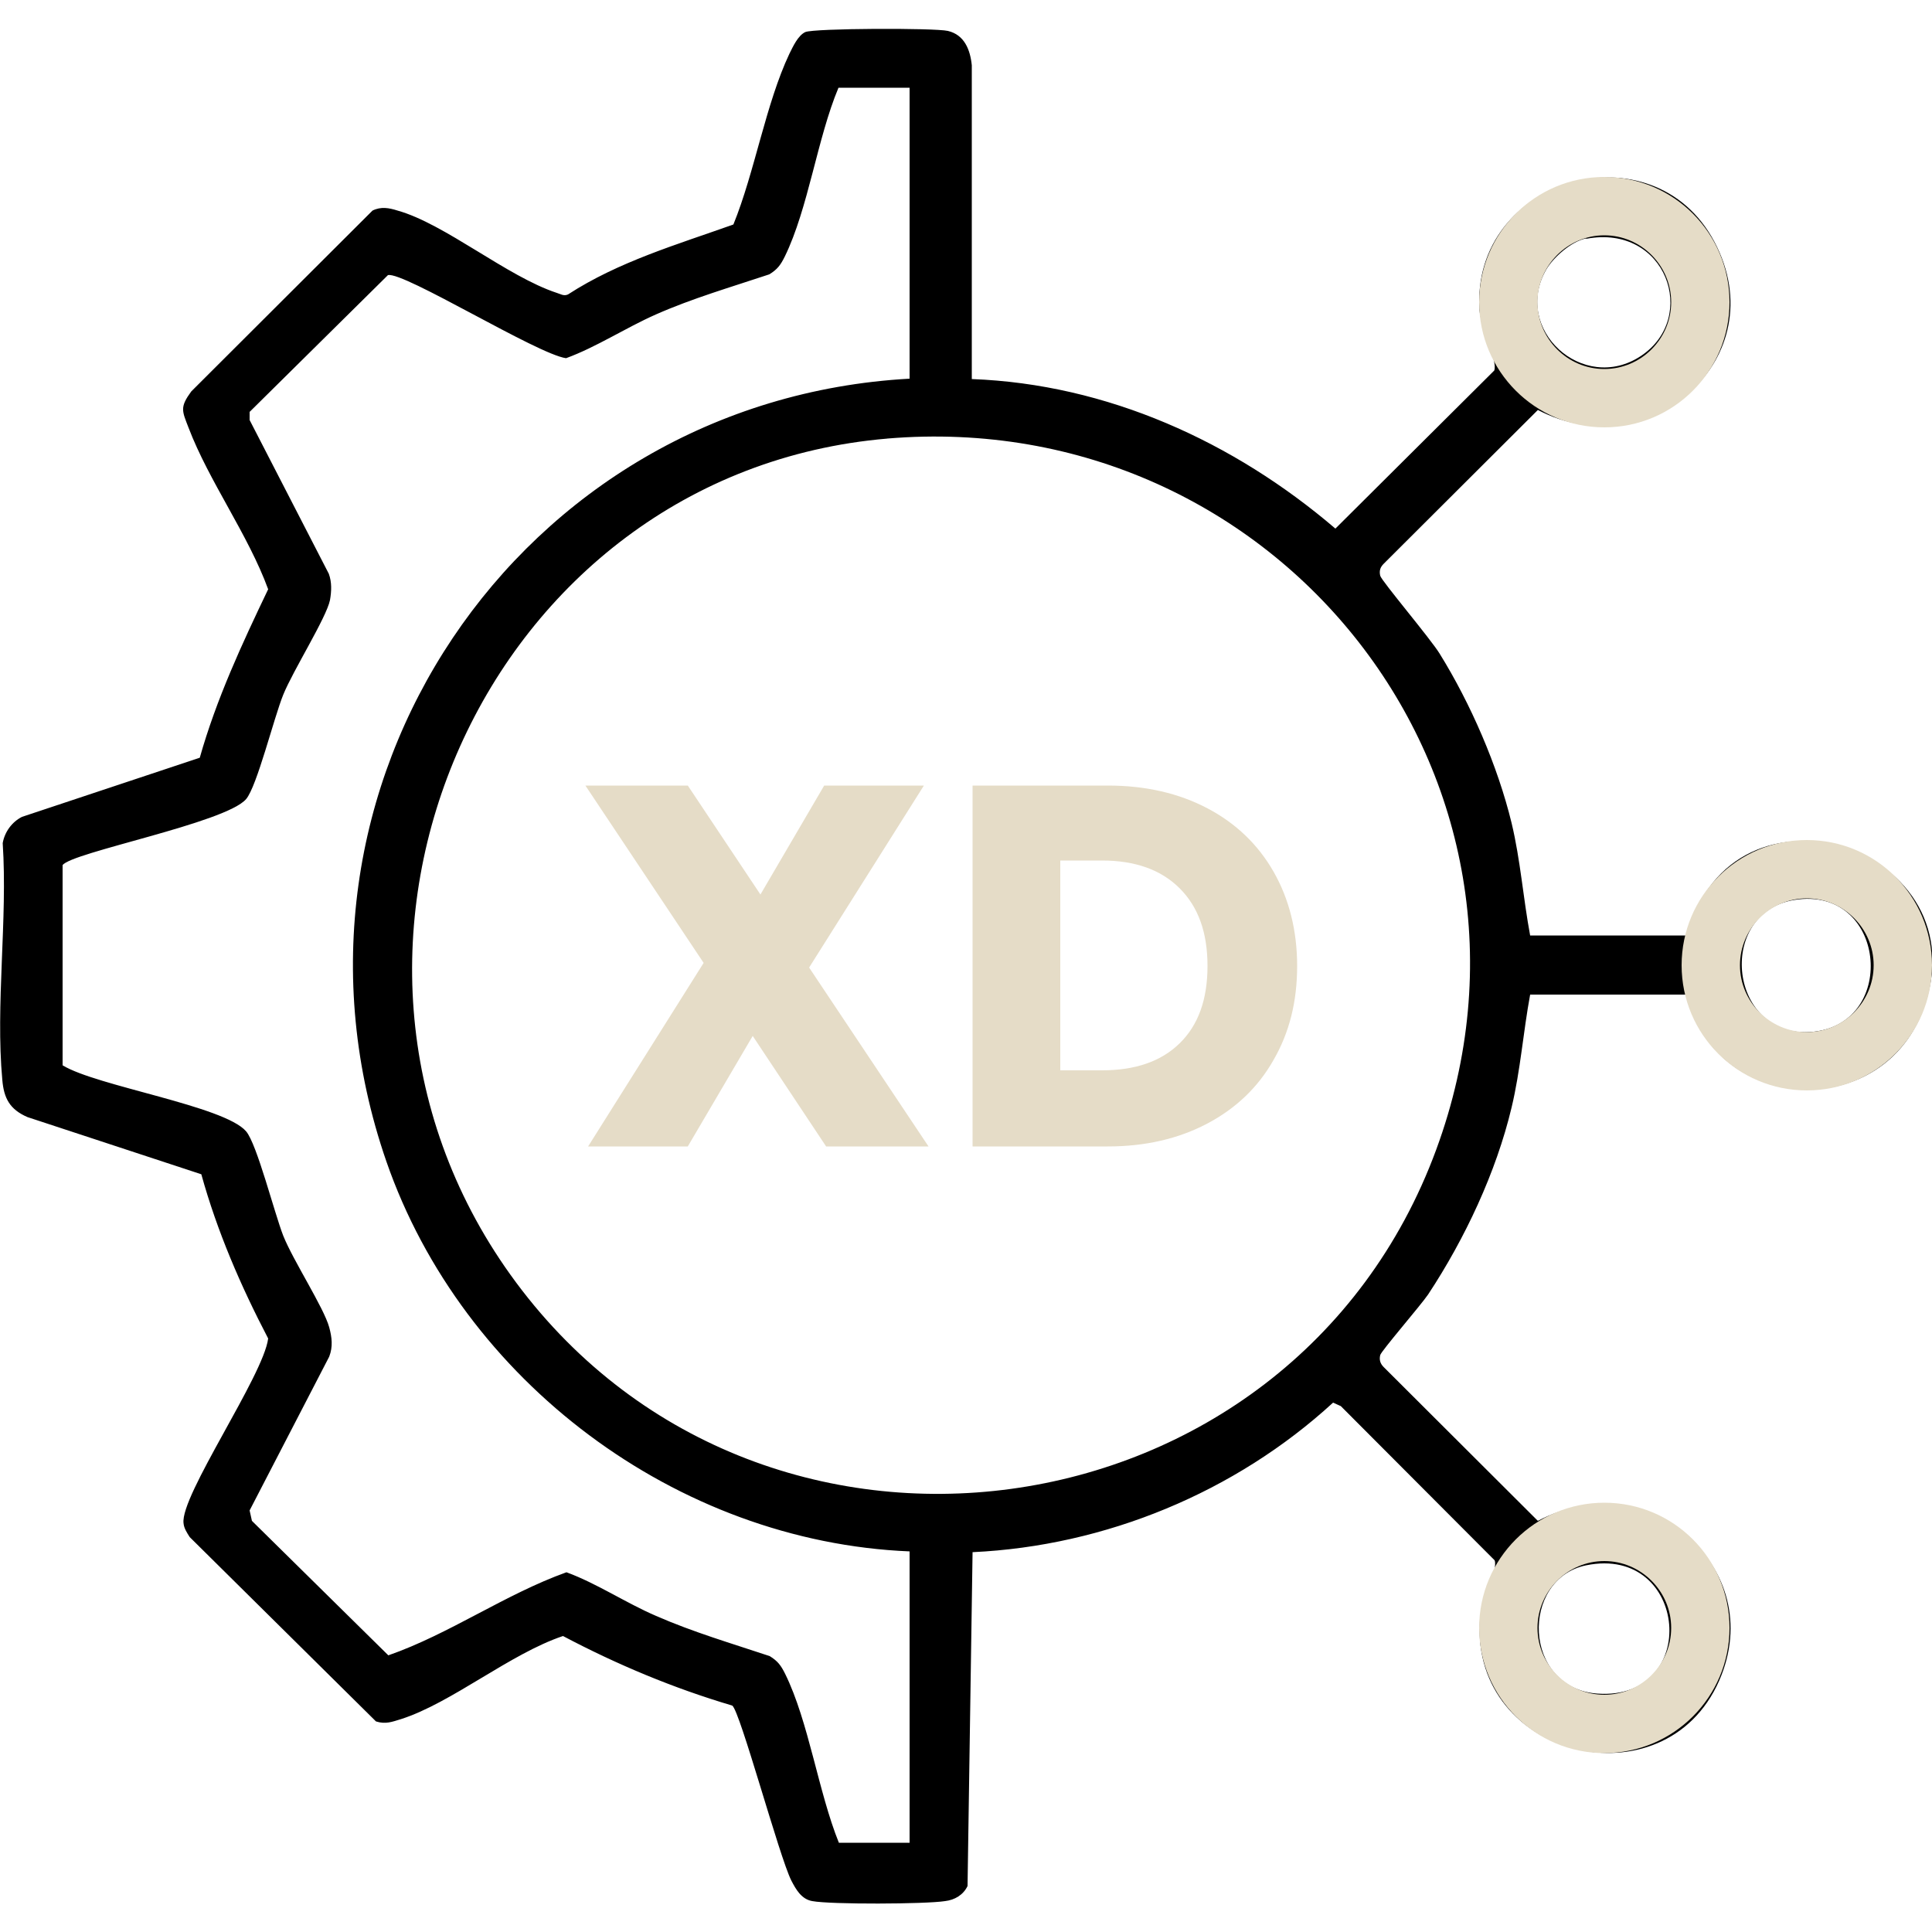
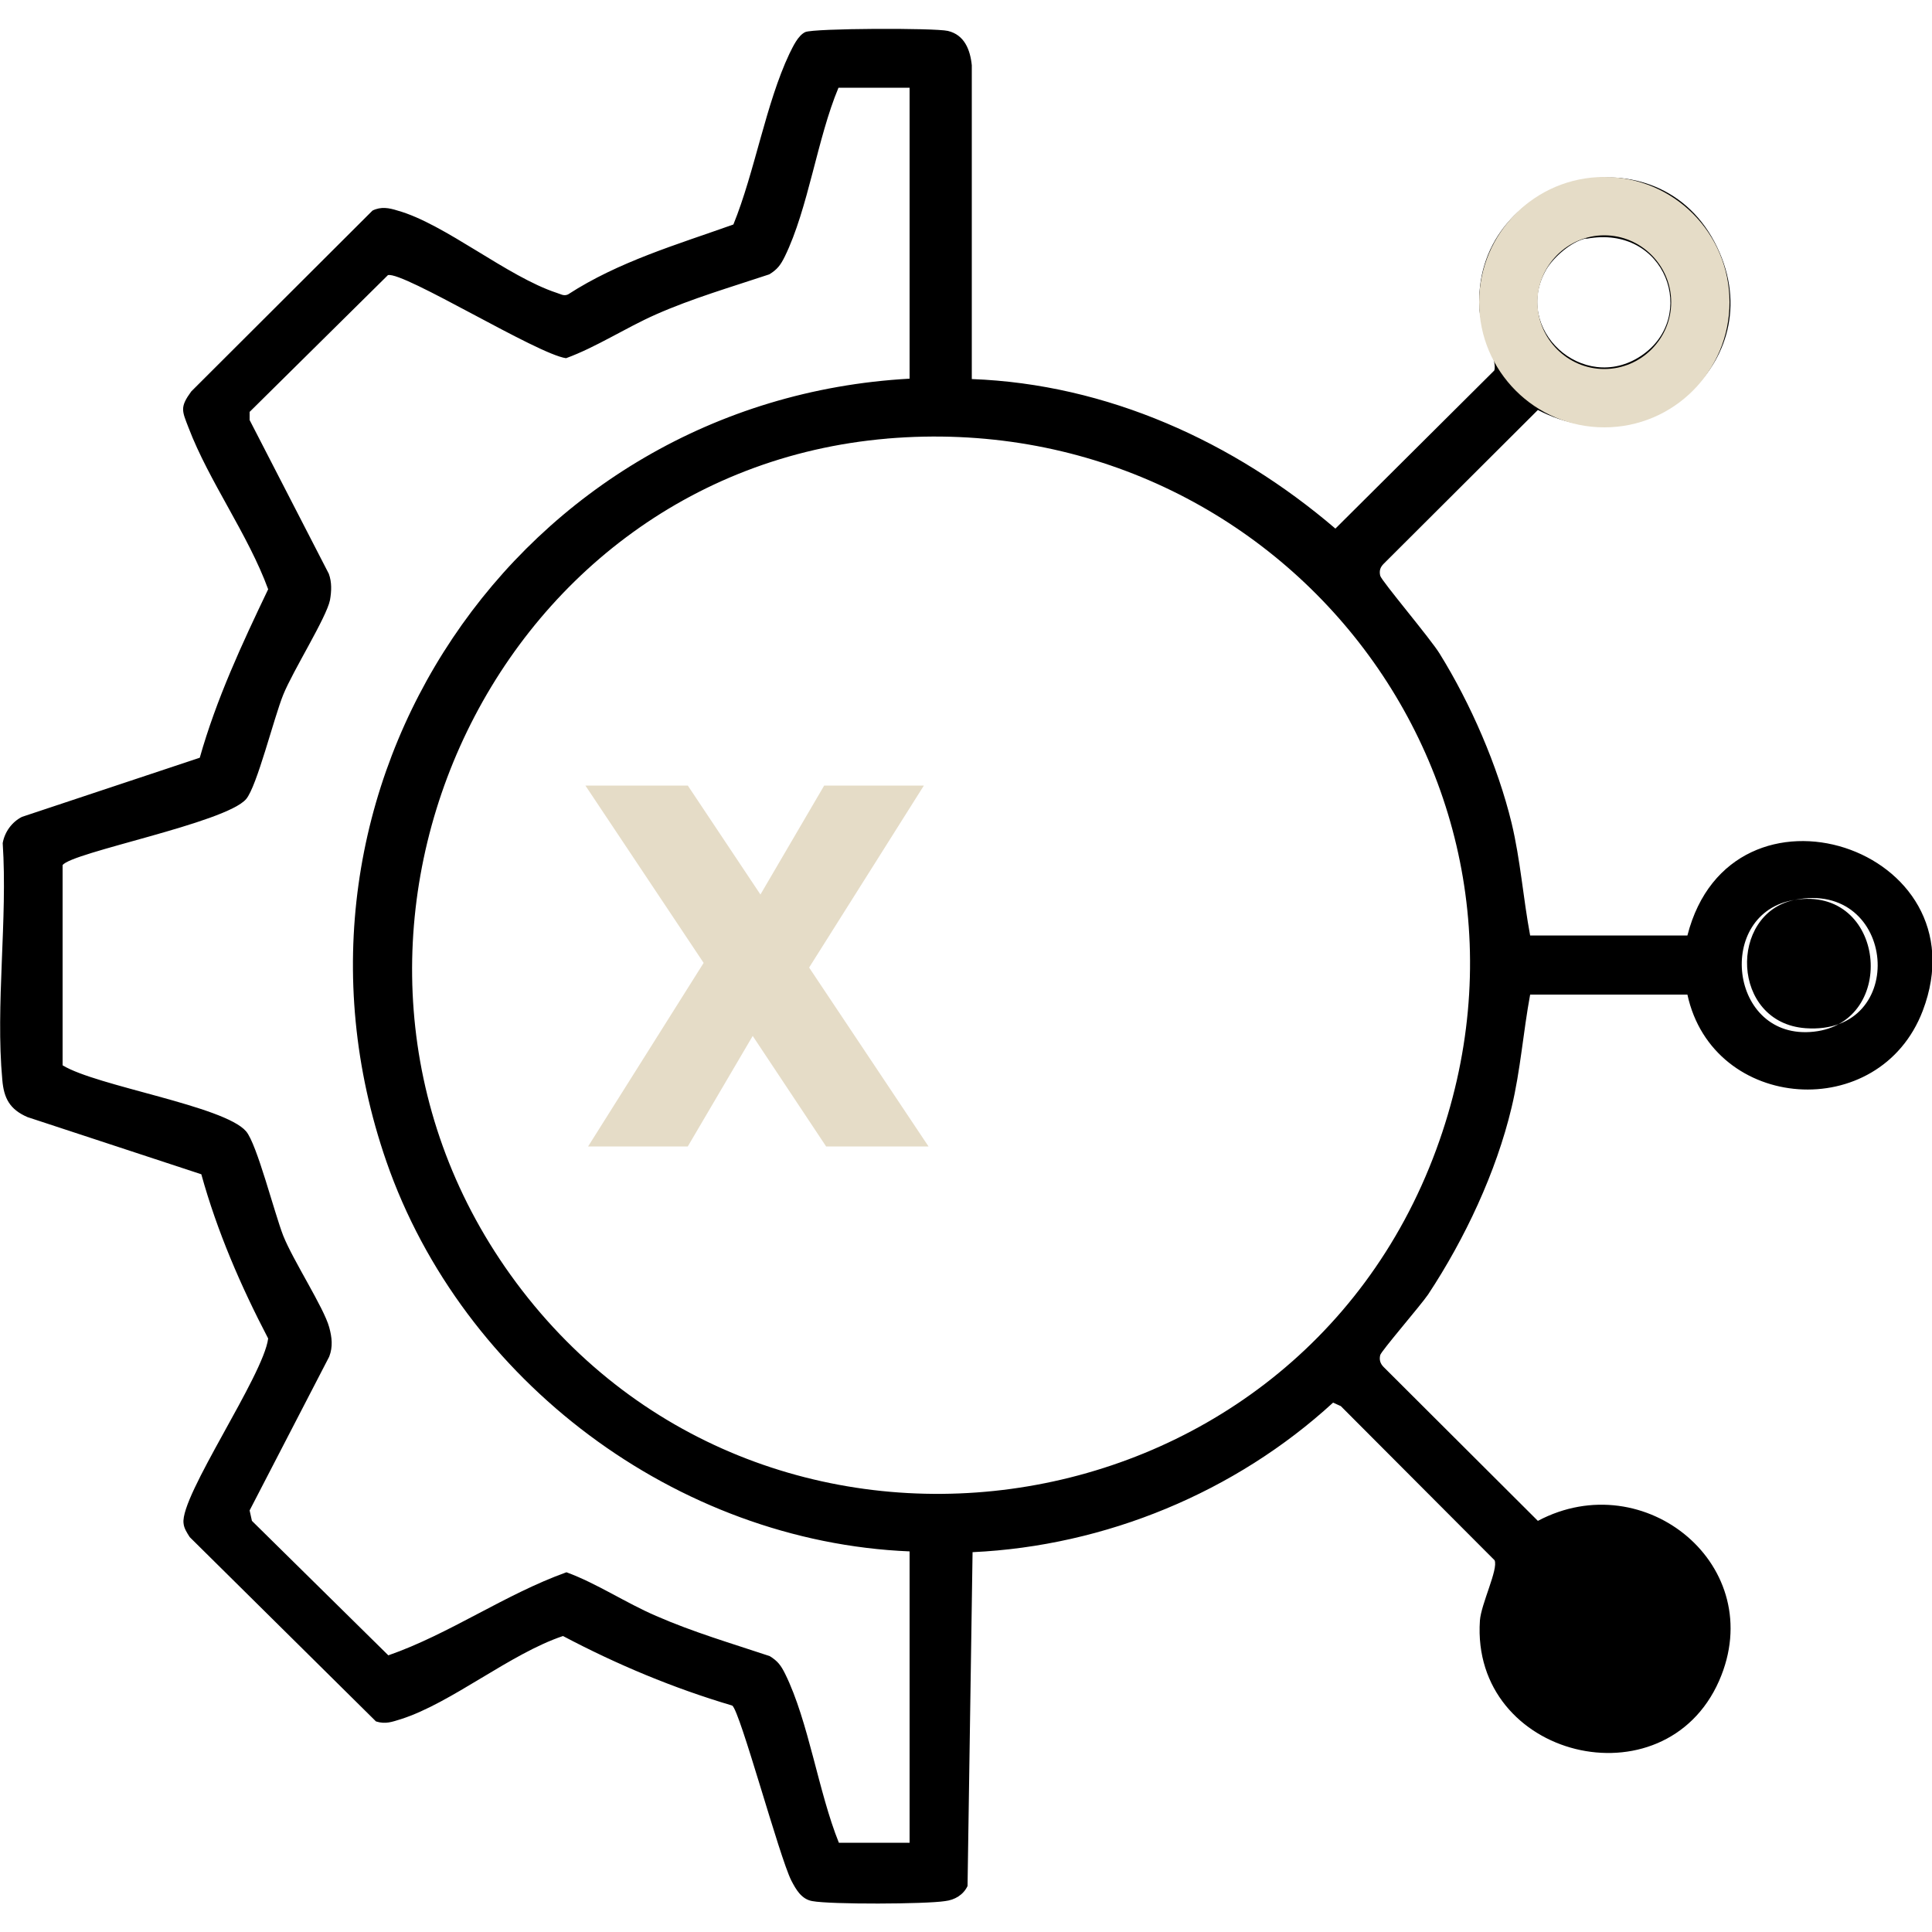
<svg xmlns="http://www.w3.org/2000/svg" id="Capa_1" version="1.1" viewBox="0 0 50 50">
  <defs>
    <style>
      .st0 {
        fill: #e5dcc7;
      }
    </style>
  </defs>
  <g id="Pzjrxq.tif">
-     <path d="M25.15,9.81c3.5.13,6.78,1.62,9.41,3.87l4.11-4.09c.1-.23-.35-1.12-.38-1.56-.23-3.43,4.49-4.78,6.08-1.77s-1.7,5.85-4.57,4.35l-3.99,3.98c-.09.09-.12.18-.09.31s1.31,1.64,1.54,2.02c.8,1.29,1.5,2.9,1.86,4.38.23.96.3,1.95.48,2.91h4.07c1.13-4.42,7.7-2.28,6.09,1.95-1.12,2.93-5.43,2.62-6.09-.42h-4.07c-.18.97-.25,1.96-.48,2.92-.4,1.68-1.21,3.4-2.16,4.84-.19.28-1.22,1.47-1.24,1.57-.03.12,0,.22.09.31l3.99,3.98c2.77-1.47,5.99,1.18,4.69,4.14-1.42,3.22-6.43,2-6.19-1.56.03-.43.48-1.33.38-1.56l-3.98-3.99-.2-.09c-2.53,2.32-5.89,3.71-9.33,3.87l-.13,8.64c-.11.23-.33.36-.58.39-.51.08-2.96.09-3.44,0-.28-.05-.42-.3-.54-.53-.31-.61-1.33-4.4-1.53-4.53-1.52-.45-2.98-1.06-4.38-1.8-1.37.46-2.88,1.73-4.19,2.15-.23.07-.4.14-.65.06l-4.82-4.77c-.07-.11-.15-.23-.16-.36-.09-.71,2.07-3.82,2.19-4.78-.71-1.36-1.32-2.77-1.73-4.25l-4.5-1.48c-.46-.2-.61-.49-.65-.96-.18-1.94.14-4.16.01-6.13.05-.29.24-.55.5-.68l4.6-1.53c.43-1.52,1.09-2.94,1.77-4.36-.52-1.42-1.53-2.79-2.06-4.18-.17-.44-.23-.53.07-.94l4.69-4.68c.22-.11.43-.07.65,0,1.22.34,2.84,1.71,4.12,2.13.1.03.18.09.29.04,1.31-.85,2.82-1.29,4.28-1.81.55-1.35.84-3.13,1.45-4.42.09-.18.22-.47.41-.56.23-.1,3.35-.11,3.69-.03.43.1.58.49.62.89v8.13ZM23.53,2.27h-1.83c-.55,1.31-.78,3.12-1.39,4.37-.11.22-.19.33-.4.46-.99.33-1.99.62-2.94,1.04-.79.35-1.53.84-2.32,1.13-.74-.1-4.21-2.25-4.61-2.15l-3.58,3.54v.21s2.05,3.98,2.05,3.98c.08.22.07.45.03.68-.09.45-.96,1.83-1.21,2.45-.24.59-.68,2.37-.96,2.7-.53.62-4.53,1.38-4.75,1.71v5.18c.88.54,4.19,1.05,4.75,1.71.28.33.73,2.11.96,2.7.26.65,1.05,1.86,1.19,2.37.07.26.1.5,0,.76l-2.06,3.98.06.27,3.53,3.48c1.58-.55,3.02-1.58,4.61-2.15.79.29,1.53.79,2.32,1.13.96.42,1.95.71,2.94,1.04.21.13.29.24.4.46.61,1.24.86,3.06,1.39,4.37h1.83v-7.54c-6.03-.25-11.57-4.41-13.54-10.09-3.35-9.67,3.41-19.7,13.54-20.26V2.27ZM41.05,6.17c-.37.07-.84.48-1.03.8-.9,1.54.95,3.24,2.45,2.24s.65-3.42-1.42-3.03ZM22.97,11.35c-10.41.88-15.84,13.15-9.76,21.64,6.36,8.88,20.2,6.98,23.96-3.24,3.53-9.59-4.11-19.25-14.21-18.4ZM46.44,23.29c-2.06.33-1.7,3.65.5,3.41s1.86-3.79-.5-3.41ZM41.05,40.51c-1.71.35-1.65,3.18.29,3.32,2.69.19,2.36-3.86-.29-3.32Z" />
+     <path d="M25.15,9.81c3.5.13,6.78,1.62,9.41,3.87l4.11-4.09c.1-.23-.35-1.12-.38-1.56-.23-3.43,4.49-4.78,6.08-1.77s-1.7,5.85-4.57,4.35l-3.99,3.98c-.09.09-.12.18-.09.31s1.31,1.64,1.54,2.02c.8,1.29,1.5,2.9,1.86,4.38.23.96.3,1.95.48,2.91h4.07c1.13-4.42,7.7-2.28,6.09,1.95-1.12,2.93-5.43,2.62-6.09-.42h-4.07c-.18.97-.25,1.96-.48,2.92-.4,1.68-1.21,3.4-2.16,4.84-.19.28-1.22,1.47-1.24,1.57-.03.12,0,.22.09.31l3.99,3.98c2.77-1.47,5.99,1.18,4.69,4.14-1.42,3.22-6.43,2-6.19-1.56.03-.43.48-1.33.38-1.56l-3.98-3.99-.2-.09c-2.53,2.32-5.89,3.71-9.33,3.87l-.13,8.64c-.11.23-.33.36-.58.39-.51.08-2.96.09-3.44,0-.28-.05-.42-.3-.54-.53-.31-.61-1.33-4.4-1.53-4.53-1.52-.45-2.98-1.06-4.38-1.8-1.37.46-2.88,1.73-4.19,2.15-.23.07-.4.14-.65.06l-4.82-4.77c-.07-.11-.15-.23-.16-.36-.09-.71,2.07-3.82,2.19-4.78-.71-1.36-1.32-2.77-1.73-4.25l-4.5-1.48c-.46-.2-.61-.49-.65-.96-.18-1.94.14-4.16.01-6.13.05-.29.24-.55.5-.68l4.6-1.53c.43-1.52,1.09-2.94,1.77-4.36-.52-1.42-1.53-2.79-2.06-4.18-.17-.44-.23-.53.07-.94l4.69-4.68c.22-.11.43-.07.65,0,1.22.34,2.84,1.71,4.12,2.13.1.03.18.09.29.04,1.31-.85,2.82-1.29,4.28-1.81.55-1.35.84-3.13,1.45-4.42.09-.18.22-.47.41-.56.23-.1,3.35-.11,3.69-.03.43.1.58.49.62.89v8.13ZM23.53,2.27h-1.83c-.55,1.31-.78,3.12-1.39,4.37-.11.22-.19.33-.4.46-.99.33-1.99.62-2.94,1.04-.79.35-1.53.84-2.32,1.13-.74-.1-4.21-2.25-4.61-2.15l-3.58,3.54v.21s2.05,3.98,2.05,3.98c.08.22.07.45.03.68-.09.45-.96,1.83-1.21,2.45-.24.59-.68,2.37-.96,2.7-.53.62-4.53,1.38-4.75,1.71v5.18c.88.54,4.19,1.05,4.75,1.71.28.33.73,2.11.96,2.7.26.65,1.05,1.86,1.19,2.37.07.26.1.5,0,.76l-2.06,3.98.06.27,3.53,3.48c1.58-.55,3.02-1.58,4.61-2.15.79.29,1.53.79,2.32,1.13.96.42,1.95.71,2.94,1.04.21.13.29.24.4.46.61,1.24.86,3.06,1.39,4.37h1.83v-7.54c-6.03-.25-11.57-4.41-13.54-10.09-3.35-9.67,3.41-19.7,13.54-20.26V2.27ZM41.05,6.17c-.37.07-.84.48-1.03.8-.9,1.54.95,3.24,2.45,2.24s.65-3.42-1.42-3.03ZM22.97,11.35c-10.41.88-15.84,13.15-9.76,21.64,6.36,8.88,20.2,6.98,23.96-3.24,3.53-9.59-4.11-19.25-14.21-18.4ZM46.44,23.29c-2.06.33-1.7,3.65.5,3.41s1.86-3.79-.5-3.41Zc-1.71.35-1.65,3.18.29,3.32,2.69.19,2.36-3.86-.29-3.32Z" />
  </g>
  <g>
    <path class="st0" d="M21.38,29.67l-1.9-2.86-1.68,2.86h-2.58l2.99-4.75-3.06-4.59h2.65l1.88,2.82,1.65-2.82h2.58l-2.97,4.71,3.09,4.63h-2.65Z" />
-     <path class="st0" d="M31.25,20.92c.74.39,1.31.94,1.71,1.64.4.7.61,1.52.61,2.44s-.2,1.72-.61,2.43c-.4.71-.98,1.26-1.72,1.65s-1.6.59-2.57.59h-3.5v-9.34h3.5c.98,0,1.84.2,2.58.59ZM30.53,27c.48-.47.72-1.13.72-2s-.24-1.53-.72-2.01-1.15-.72-2.01-.72h-1.08v5.43h1.08c.86,0,1.53-.23,2.01-.7Z" />
  </g>
  <path class="st0" d="M41.52,11.06c-1.79,0-3.24-1.45-3.24-3.24s1.45-3.24,3.24-3.24,3.24,1.45,3.24,3.24-1.45,3.24-3.24,3.24ZM41.52,6.09c-.95,0-1.73.78-1.73,1.73s.78,1.73,1.73,1.73,1.73-.78,1.73-1.73-.78-1.73-1.73-1.73Z" />
-   <path class="st0" d="M46.76,28.22c-1.79,0-3.24-1.45-3.24-3.24s1.45-3.24,3.24-3.24,3.24,1.45,3.24,3.24-1.45,3.24-3.24,3.24ZM46.76,23.25c-.95,0-1.73.78-1.73,1.73s.78,1.73,1.73,1.73,1.73-.78,1.73-1.73-.78-1.73-1.73-1.73Z" />
-   <path class="st0" d="M41.52,45.37c-1.79,0-3.24-1.45-3.24-3.24s1.45-3.24,3.24-3.24,3.24,1.45,3.24,3.24-1.45,3.24-3.24,3.24ZM41.52,40.4c-.95,0-1.73.78-1.73,1.73s.78,1.73,1.73,1.73,1.73-.78,1.73-1.73-.78-1.73-1.73-1.73Z" />
</svg>